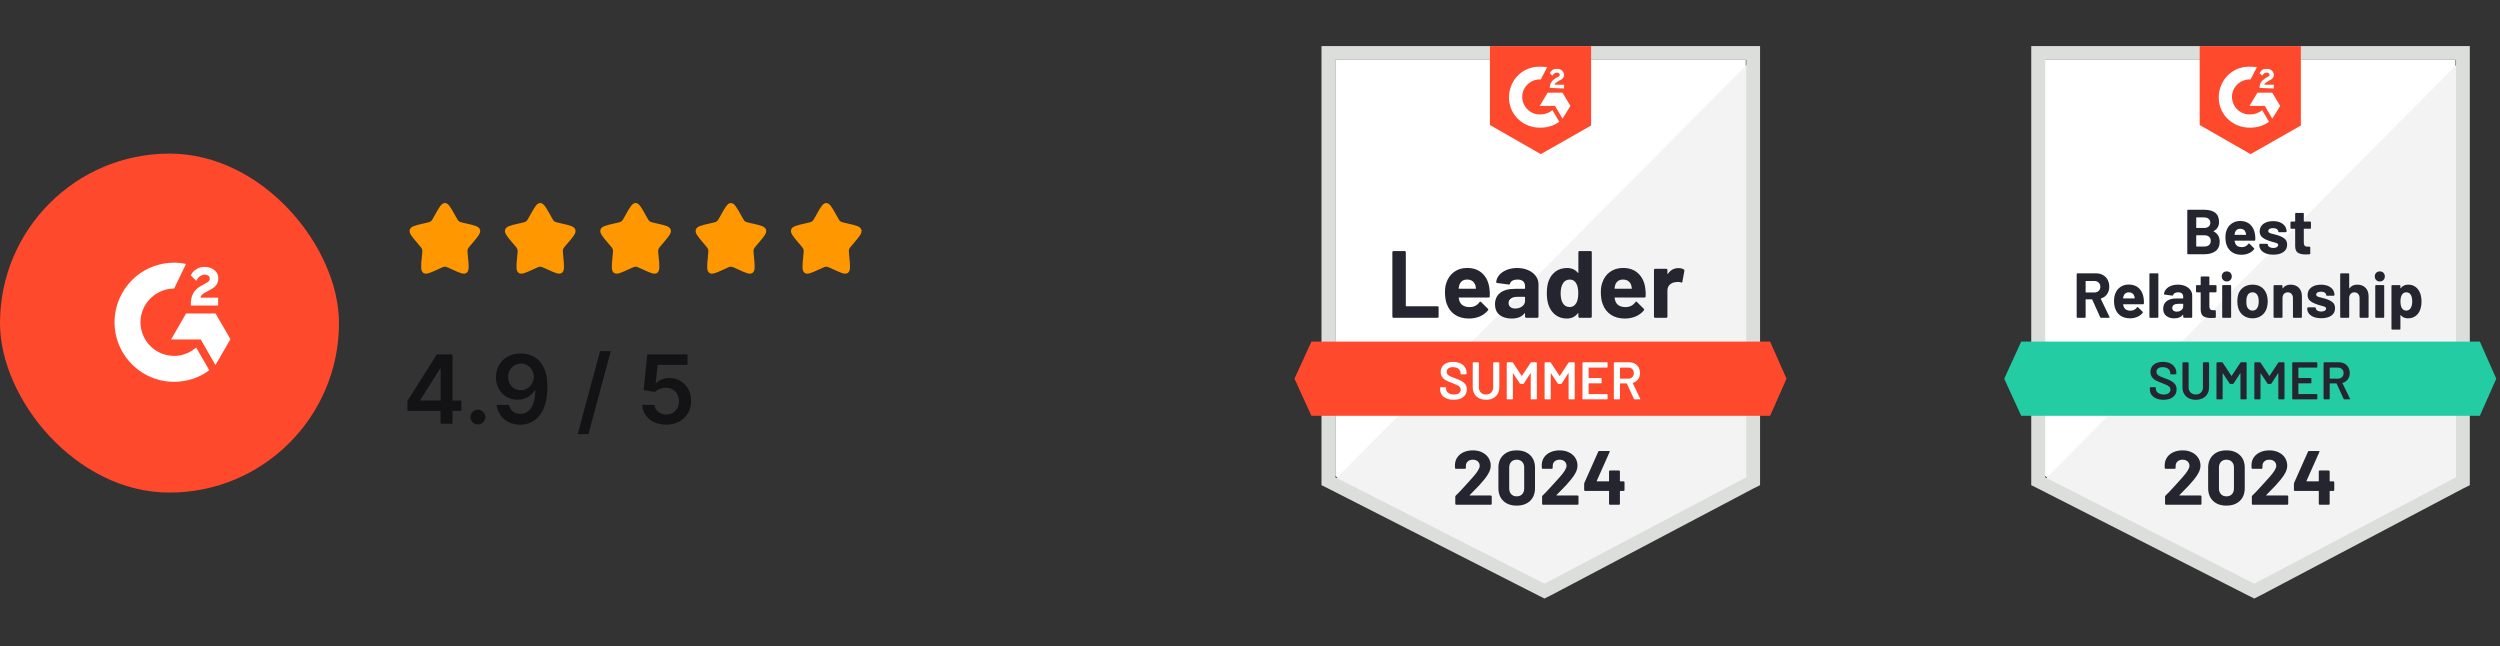
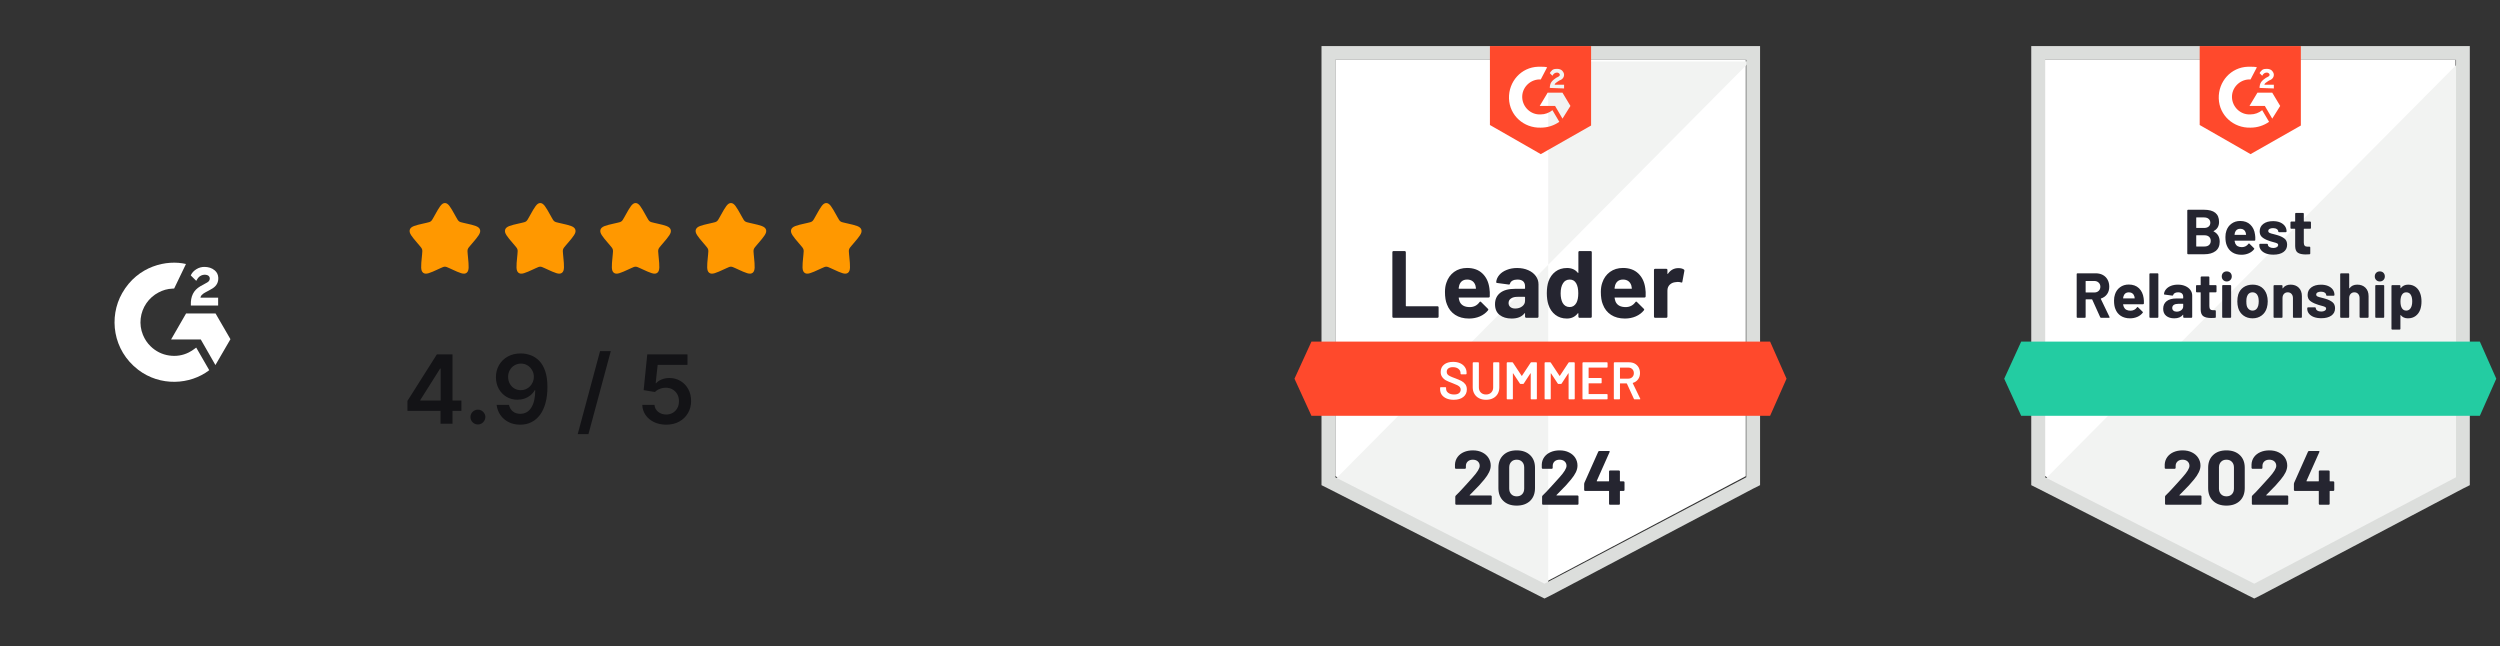
<svg xmlns="http://www.w3.org/2000/svg" width="472" height="122" viewBox="0 0 472 122" fill="none">
  <rect x="0" y="0" width="472" height="122" fill="#333333" stroke="none" />
-   <rect y="29" width="64" height="64" rx="32" fill="#FF492C" />
  <g clip-path="url(#clip0_6615_44159)">
    <path d="M37.044 65.619C37.871 67.055 38.69 68.475 39.507 69.893C35.887 72.665 30.253 73 26.083 69.808C21.284 66.131 20.495 59.858 23.065 55.343C26.02 50.149 31.55 49 35.11 49.842C35.014 50.051 32.881 54.475 32.881 54.475C32.881 54.475 32.713 54.486 32.617 54.488C31.565 54.533 30.781 54.778 29.941 55.212C29.019 55.693 28.229 56.393 27.64 57.249C27.051 58.106 26.681 59.094 26.562 60.127C26.438 61.174 26.583 62.236 26.983 63.212C27.321 64.037 27.8 64.77 28.442 65.388C29.426 66.338 30.598 66.927 31.955 67.121C33.241 67.306 34.478 67.123 35.637 66.541C36.071 66.323 36.441 66.082 36.873 65.751C36.928 65.716 36.977 65.671 37.044 65.619V65.619Z" fill="white" />
    <path d="M37.053 53.025C36.843 52.819 36.648 52.628 36.455 52.436C36.339 52.321 36.228 52.202 36.109 52.091C36.067 52.05 36.017 51.995 36.017 51.995C36.017 51.995 36.057 51.91 36.074 51.875C36.301 51.42 36.656 51.087 37.078 50.823C37.544 50.528 38.087 50.378 38.638 50.392C39.344 50.406 39.999 50.581 40.553 51.054C40.961 51.404 41.171 51.846 41.208 52.375C41.269 53.267 40.9 53.951 40.167 54.427C39.736 54.708 39.272 54.925 38.806 55.182C38.549 55.324 38.33 55.448 38.079 55.705C37.858 55.962 37.847 56.205 37.847 56.205L41.184 56.201V57.687H36.033V57.543C36.014 56.813 36.099 56.126 36.433 55.462C36.741 54.854 37.219 54.408 37.793 54.065C38.236 53.801 38.701 53.576 39.145 53.313C39.418 53.151 39.611 52.913 39.61 52.568C39.61 52.273 39.394 52.01 39.087 51.927C38.361 51.732 37.623 52.044 37.239 52.708C37.183 52.805 37.126 52.901 37.053 53.025V53.025ZM43.508 64.04L40.696 59.183H35.131L32.301 64.09H37.906L40.672 68.923L43.508 64.04Z" fill="white" />
  </g>
  <path d="M82.101 40.606C82.945 39.091 83.368 38.333 83.999 38.333C84.63 38.333 85.052 39.091 85.897 40.606L86.115 40.998C86.355 41.428 86.475 41.643 86.662 41.785C86.849 41.927 87.082 41.98 87.548 42.085L87.972 42.181C89.612 42.552 90.432 42.738 90.627 43.365C90.822 43.992 90.263 44.646 89.145 45.953L88.856 46.291C88.538 46.663 88.38 46.849 88.308 47.078C88.237 47.308 88.261 47.556 88.309 48.052L88.352 48.503C88.521 50.247 88.606 51.119 88.095 51.507C87.585 51.895 86.817 51.541 85.282 50.834L84.884 50.651C84.448 50.45 84.23 50.35 83.999 50.35C83.767 50.35 83.549 50.45 83.113 50.651L82.716 50.834C81.18 51.541 80.413 51.895 79.902 51.507C79.391 51.119 79.476 50.247 79.645 48.503L79.689 48.052C79.737 47.556 79.761 47.308 79.689 47.078C79.618 46.849 79.459 46.663 79.141 46.291L78.852 45.953C77.734 44.646 77.175 43.992 77.37 43.365C77.565 42.738 78.385 42.552 80.025 42.181L80.449 42.085C80.915 41.98 81.148 41.927 81.335 41.785C81.522 41.643 81.642 41.428 81.882 40.998L82.101 40.606Z" fill="#FF9800" />
  <path d="M100.101 40.606C100.945 39.091 101.367 38.333 101.999 38.333C102.63 38.333 103.052 39.091 103.897 40.606L104.115 40.998C104.355 41.428 104.475 41.643 104.662 41.785C104.849 41.927 105.082 41.98 105.548 42.085L105.972 42.181C107.612 42.552 108.432 42.738 108.627 43.365C108.822 43.992 108.263 44.646 107.145 45.953L106.856 46.291C106.538 46.663 106.38 46.849 106.308 47.078C106.237 47.308 106.261 47.556 106.309 48.052L106.352 48.503C106.521 50.247 106.606 51.119 106.095 51.507C105.585 51.895 104.817 51.541 103.282 50.834L102.884 50.651C102.448 50.45 102.23 50.35 101.999 50.35C101.767 50.35 101.549 50.45 101.113 50.651L100.716 50.834C99.18 51.541 98.413 51.895 97.902 51.507C97.391 51.119 97.476 50.247 97.645 48.503L97.689 48.052C97.737 47.556 97.761 47.308 97.689 47.078C97.618 46.849 97.459 46.663 97.141 46.291L96.852 45.953C95.734 44.646 95.175 43.992 95.37 43.365C95.565 42.738 96.385 42.552 98.025 42.181L98.449 42.085C98.915 41.98 99.148 41.927 99.335 41.785C99.522 41.643 99.642 41.428 99.882 40.998L100.101 40.606Z" fill="#FF9800" />
  <path d="M118.101 40.606C118.945 39.091 119.367 38.333 119.999 38.333C120.63 38.333 121.052 39.091 121.897 40.606L122.115 40.998C122.355 41.428 122.475 41.643 122.662 41.785C122.849 41.927 123.082 41.98 123.548 42.085L123.972 42.181C125.612 42.552 126.432 42.738 126.627 43.365C126.822 43.992 126.263 44.646 125.145 45.953L124.856 46.291C124.538 46.663 124.38 46.849 124.308 47.078C124.237 47.308 124.261 47.556 124.309 48.052L124.352 48.503C124.521 50.247 124.606 51.119 124.095 51.507C123.585 51.895 122.817 51.541 121.282 50.834L120.884 50.651C120.448 50.45 120.23 50.35 119.999 50.35C119.767 50.35 119.549 50.45 119.113 50.651L118.716 50.834C117.18 51.541 116.413 51.895 115.902 51.507C115.391 51.119 115.476 50.247 115.645 48.503L115.689 48.052C115.737 47.556 115.761 47.308 115.689 47.078C115.618 46.849 115.459 46.663 115.141 46.291L114.852 45.953C113.734 44.646 113.175 43.992 113.37 43.365C113.565 42.738 114.385 42.552 116.025 42.181L116.449 42.085C116.915 41.98 117.148 41.927 117.335 41.785C117.522 41.643 117.642 41.428 117.882 40.998L118.101 40.606Z" fill="#FF9800" />
  <path d="M136.101 40.606C136.945 39.091 137.367 38.333 137.999 38.333C138.63 38.333 139.052 39.091 139.897 40.606L140.115 40.998C140.355 41.428 140.475 41.643 140.662 41.785C140.849 41.927 141.082 41.98 141.548 42.085L141.972 42.181C143.612 42.552 144.432 42.738 144.627 43.365C144.822 43.992 144.263 44.646 143.145 45.953L142.856 46.291C142.538 46.663 142.38 46.849 142.308 47.078C142.237 47.308 142.261 47.556 142.309 48.052L142.352 48.503C142.521 50.247 142.606 51.119 142.095 51.507C141.585 51.895 140.817 51.541 139.282 50.834L138.884 50.651C138.448 50.45 138.23 50.35 137.999 50.35C137.767 50.35 137.549 50.45 137.113 50.651L136.716 50.834C135.18 51.541 134.413 51.895 133.902 51.507C133.391 51.119 133.476 50.247 133.645 48.503L133.689 48.052C133.737 47.556 133.761 47.308 133.689 47.078C133.618 46.849 133.459 46.663 133.141 46.291L132.852 45.953C131.734 44.646 131.175 43.992 131.37 43.365C131.565 42.738 132.385 42.552 134.025 42.181L134.449 42.085C134.915 41.98 135.148 41.927 135.335 41.785C135.522 41.643 135.642 41.428 135.882 40.998L136.101 40.606Z" fill="#FF9800" />
  <path d="M154.101 40.606C154.945 39.091 155.367 38.333 155.999 38.333C156.63 38.333 157.052 39.091 157.897 40.606L158.115 40.998C158.355 41.428 158.475 41.643 158.662 41.785C158.849 41.927 159.082 41.98 159.548 42.085L159.972 42.181C161.612 42.552 162.432 42.738 162.627 43.365C162.822 43.992 162.263 44.646 161.145 45.953L160.856 46.291C160.538 46.663 160.38 46.849 160.308 47.078C160.237 47.308 160.261 47.556 160.309 48.052L160.352 48.503C160.521 50.247 160.606 51.119 160.095 51.507C159.585 51.895 158.817 51.541 157.282 50.834L156.884 50.651C156.448 50.45 156.23 50.35 155.999 50.35C155.767 50.35 155.549 50.45 155.113 50.651L154.716 50.834C153.18 51.541 152.413 51.895 151.902 51.507C151.391 51.119 151.476 50.247 151.645 48.503L151.689 48.052C151.737 47.556 151.761 47.308 151.689 47.078C151.618 46.849 151.459 46.663 151.141 46.291L150.852 45.953C149.734 44.646 149.175 43.992 149.37 43.365C149.565 42.738 150.385 42.552 152.025 42.181L152.449 42.085C152.915 41.98 153.148 41.927 153.335 41.785C153.522 41.643 153.642 41.428 153.882 40.998L154.101 40.606Z" fill="#FF9800" />
  <path d="M76.927 77.571V75.685L82.481 66.909H84.054V69.594H83.095L79.356 75.519V75.621H87.109V77.571H76.927ZM83.172 80V76.996L83.197 76.152V66.909H85.435V80H83.172ZM90.234 80.141C89.846 80.141 89.513 80.004 89.236 79.731C88.959 79.459 88.823 79.126 88.827 78.734C88.823 78.351 88.959 78.023 89.236 77.75C89.513 77.477 89.846 77.341 90.234 77.341C90.609 77.341 90.934 77.477 91.212 77.75C91.493 78.023 91.635 78.351 91.64 78.734C91.635 78.994 91.567 79.231 91.435 79.444C91.307 79.657 91.137 79.827 90.924 79.955C90.715 80.079 90.485 80.141 90.234 80.141ZM98.355 66.73C98.981 66.734 99.59 66.845 100.183 67.062C100.779 67.276 101.316 67.625 101.794 68.111C102.271 68.592 102.65 69.238 102.931 70.048C103.213 70.857 103.353 71.859 103.353 73.052C103.357 74.177 103.238 75.183 102.995 76.069C102.757 76.951 102.414 77.697 101.966 78.306C101.519 78.915 100.98 79.38 100.349 79.7C99.718 80.019 99.009 80.179 98.22 80.179C97.394 80.179 96.661 80.017 96.022 79.693C95.386 79.369 94.873 78.926 94.481 78.364C94.089 77.801 93.848 77.158 93.759 76.433H96.092C96.211 76.953 96.454 77.367 96.82 77.673C97.191 77.976 97.658 78.127 98.22 78.127C99.128 78.127 99.827 77.733 100.317 76.945C100.807 76.156 101.052 75.061 101.052 73.659H100.963C100.754 74.034 100.483 74.358 100.151 74.631C99.818 74.899 99.441 75.106 99.019 75.251C98.602 75.396 98.159 75.468 97.69 75.468C96.923 75.468 96.232 75.285 95.619 74.918C95.009 74.552 94.526 74.049 94.168 73.41C93.814 72.771 93.635 72.04 93.631 71.217C93.631 70.365 93.827 69.6 94.219 68.923C94.615 68.241 95.167 67.704 95.874 67.312C96.582 66.915 97.409 66.722 98.355 66.73ZM98.361 68.648C97.901 68.648 97.485 68.761 97.115 68.987C96.748 69.208 96.458 69.511 96.245 69.894C96.036 70.273 95.932 70.697 95.932 71.166C95.936 71.631 96.041 72.053 96.245 72.432C96.454 72.811 96.737 73.112 97.095 73.333C97.458 73.555 97.871 73.665 98.335 73.665C98.681 73.665 99.002 73.599 99.301 73.467C99.599 73.335 99.859 73.152 100.08 72.918C100.306 72.679 100.481 72.408 100.605 72.106C100.732 71.803 100.794 71.484 100.79 71.147C100.79 70.7 100.683 70.286 100.47 69.907C100.262 69.528 99.974 69.223 99.607 68.993C99.245 68.763 98.83 68.648 98.361 68.648ZM115.316 66.296L111.097 81.969H109.071L113.29 66.296H115.316ZM125.783 80.179C124.931 80.179 124.168 80.019 123.494 79.7C122.821 79.376 122.286 78.933 121.89 78.37C121.498 77.808 121.289 77.164 121.264 76.44H123.565C123.607 76.977 123.84 77.415 124.262 77.756C124.683 78.093 125.191 78.261 125.783 78.261C126.247 78.261 126.661 78.155 127.023 77.942C127.385 77.729 127.671 77.433 127.879 77.053C128.088 76.674 128.191 76.242 128.186 75.756C128.191 75.261 128.086 74.822 127.873 74.439C127.66 74.055 127.368 73.755 126.997 73.538C126.627 73.316 126.2 73.205 125.719 73.205C125.327 73.201 124.941 73.273 124.562 73.423C124.183 73.572 123.882 73.768 123.661 74.011L121.519 73.659L122.203 66.909H129.797V68.891H124.166L123.789 72.362H123.865C124.108 72.076 124.451 71.84 124.894 71.652C125.338 71.46 125.823 71.364 126.352 71.364C127.144 71.364 127.852 71.552 128.474 71.927C129.096 72.298 129.586 72.809 129.944 73.461C130.302 74.113 130.481 74.859 130.481 75.698C130.481 76.563 130.281 77.335 129.88 78.012C129.484 78.685 128.932 79.216 128.225 79.604C127.521 79.987 126.708 80.179 125.783 80.179Z" fill="#131316" />
  <path d="M252.102 89.9L291.602 110L329.602 89.9V11.3H252.102V89.9Z" fill="white" />
-   <path d="M330.401 11.6L251.301 91.3L292.301 111.6L330.401 92.1V11.6Z" fill="#F2F3F2" />
+   <path d="M330.401 11.6L251.301 91.3L292.301 111.6V11.6Z" fill="#F2F3F2" />
  <path d="M249.5 37.5V91.6L250.9 92.3L290.4 112.4L291.6 113L292.8 112.4L330.9 92.3L332.3 91.6V8.7H249.5V37.5ZM252.1 90.1V11.3H329.7V90.1L291.6 110.2L252.1 90.1Z" fill="#DCDEDC" />
  <path d="M290.898 12.6C291.298 12.6 291.698 12.6 292.098 12.7L290.898 15C289.098 14.9 287.498 16.3 287.398 18.1C287.298 19.9 288.698 21.5 290.498 21.6H290.898C291.698 21.6 292.498 21.3 293.098 20.8L294.398 23C293.398 23.7 292.198 24.1 290.898 24.1C287.698 24.2 284.998 21.8 284.898 18.6C284.798 15.4 287.198 12.7 290.398 12.6H290.898ZM294.998 17.5L296.498 20L294.998 22.4L293.598 20H290.698L292.198 17.5H294.998ZM292.598 16.6C292.598 16.2 292.698 15.8 292.898 15.5C293.098 15.2 293.498 14.9 293.798 14.7L293.998 14.6C294.398 14.4 294.498 14.3 294.498 14.1C294.498 13.9 294.198 13.7 293.998 13.7C293.598 13.7 293.298 13.9 293.098 14.3L292.598 13.8C292.698 13.6 292.898 13.4 293.098 13.2C293.398 13 293.698 13 293.998 13C294.298 13 294.698 13.1 294.898 13.3C295.098 13.5 295.298 13.8 295.298 14.1C295.298 14.6 294.998 15 294.398 15.2L294.098 15.4C293.798 15.6 293.598 15.7 293.498 16H295.298V16.7L292.598 16.6ZM290.898 29.1L300.398 23.7V8.7H281.298V23.6L290.898 29.1ZM334.198 64.5H247.598L244.398 71.5L247.598 78.5H334.198L337.298 71.5L334.198 64.5Z" fill="#FF492C" />
  <path d="M263.089 60C263.029 60 262.979 59.98 262.939 59.94C262.899 59.893 262.879 59.84 262.879 59.78V47.62C262.879 47.56 262.899 47.507 262.939 47.46C262.979 47.42 263.029 47.4 263.089 47.4H265.199C265.259 47.4 265.309 47.42 265.349 47.46C265.396 47.507 265.419 47.56 265.419 47.62V57.73C265.419 57.79 265.449 57.82 265.509 57.82H271.389C271.449 57.82 271.502 57.84 271.549 57.88C271.589 57.927 271.609 57.98 271.609 58.04V59.78C271.609 59.84 271.589 59.893 271.549 59.94C271.502 59.98 271.449 60 271.389 60H263.089ZM281.199 54.42C281.272 54.873 281.296 55.383 281.269 55.95C281.262 56.097 281.186 56.17 281.039 56.17H275.479C275.406 56.17 275.382 56.2 275.409 56.26C275.442 56.5 275.506 56.74 275.599 56.98C275.912 57.647 276.549 57.98 277.509 57.98C278.276 57.973 278.882 57.663 279.329 57.05C279.376 56.977 279.429 56.94 279.489 56.94C279.529 56.94 279.572 56.963 279.619 57.01L280.909 58.29C280.969 58.35 280.999 58.403 280.999 58.45C280.999 58.477 280.976 58.527 280.929 58.6C280.536 59.087 280.026 59.467 279.399 59.74C278.779 60.007 278.096 60.14 277.349 60.14C276.316 60.14 275.442 59.907 274.729 59.44C274.016 58.973 273.502 58.32 273.189 57.48C272.936 56.88 272.809 56.093 272.809 55.12C272.809 54.46 272.899 53.88 273.079 53.38C273.359 52.527 273.842 51.847 274.529 51.34C275.222 50.84 276.042 50.59 276.989 50.59C278.189 50.59 279.152 50.937 279.879 51.63C280.606 52.323 281.046 53.253 281.199 54.42ZM277.009 52.78C276.249 52.78 275.749 53.133 275.509 53.84C275.462 54 275.422 54.193 275.389 54.42C275.389 54.48 275.419 54.51 275.479 54.51H278.589C278.662 54.51 278.686 54.48 278.659 54.42C278.599 54.073 278.569 53.907 278.569 53.92C278.462 53.56 278.276 53.28 278.009 53.08C277.736 52.88 277.402 52.78 277.009 52.78ZM286.439 50.6C287.219 50.6 287.916 50.737 288.529 51.01C289.142 51.277 289.619 51.647 289.959 52.12C290.299 52.587 290.469 53.107 290.469 53.68V59.78C290.469 59.84 290.449 59.893 290.409 59.94C290.369 59.98 290.319 60 290.259 60H288.149C288.089 60 288.039 59.98 287.999 59.94C287.952 59.893 287.929 59.84 287.929 59.78V59.19C287.929 59.157 287.919 59.133 287.899 59.12C287.872 59.107 287.849 59.117 287.829 59.15C287.322 59.81 286.512 60.14 285.399 60.14C284.459 60.14 283.702 59.913 283.129 59.46C282.549 59.007 282.259 58.333 282.259 57.44C282.259 56.52 282.586 55.803 283.239 55.29C283.886 54.783 284.809 54.53 286.009 54.53H287.839C287.899 54.53 287.929 54.5 287.929 54.44V54.04C287.929 53.647 287.809 53.337 287.569 53.11C287.329 52.89 286.969 52.78 286.489 52.78C286.122 52.78 285.816 52.847 285.569 52.98C285.322 53.113 285.162 53.3 285.089 53.54C285.056 53.673 284.979 53.733 284.859 53.72L282.679 53.43C282.532 53.403 282.466 53.35 282.479 53.27C282.526 52.763 282.726 52.307 283.079 51.9C283.432 51.493 283.902 51.177 284.489 50.95C285.069 50.717 285.719 50.6 286.439 50.6ZM286.079 58.25C286.592 58.25 287.029 58.113 287.389 57.84C287.749 57.567 287.929 57.213 287.929 56.78V56.13C287.929 56.07 287.899 56.04 287.839 56.04H286.549C286.009 56.04 285.586 56.143 285.279 56.35C284.972 56.55 284.819 56.837 284.819 57.21C284.819 57.537 284.932 57.79 285.159 57.97C285.386 58.157 285.692 58.25 286.079 58.25ZM297.999 47.62C297.999 47.56 298.019 47.507 298.059 47.46C298.099 47.42 298.149 47.4 298.209 47.4H300.319C300.379 47.4 300.429 47.42 300.469 47.46C300.509 47.507 300.529 47.56 300.529 47.62V59.78C300.529 59.84 300.509 59.893 300.469 59.94C300.429 59.98 300.379 60 300.319 60H298.209C298.149 60 298.099 59.98 298.059 59.94C298.019 59.893 297.999 59.84 297.999 59.78V59.19C297.999 59.157 297.986 59.137 297.959 59.13C297.932 59.123 297.909 59.13 297.889 59.15C297.382 59.81 296.692 60.14 295.819 60.14C294.979 60.14 294.256 59.907 293.649 59.44C293.042 58.973 292.606 58.333 292.339 57.52C292.139 56.893 292.039 56.167 292.039 55.34C292.039 54.487 292.146 53.743 292.359 53.11C292.639 52.337 293.076 51.727 293.669 51.28C294.262 50.827 294.996 50.6 295.869 50.6C296.736 50.6 297.409 50.9 297.889 51.5C297.909 51.54 297.932 51.553 297.959 51.54C297.986 51.527 297.999 51.503 297.999 51.47V47.62ZM297.619 57.19C297.859 56.75 297.979 56.143 297.979 55.37C297.979 54.57 297.846 53.94 297.579 53.48C297.306 53.013 296.906 52.78 296.379 52.78C295.812 52.78 295.386 53.013 295.099 53.48C294.799 53.953 294.649 54.59 294.649 55.39C294.649 56.11 294.776 56.71 295.029 57.19C295.329 57.71 295.772 57.97 296.359 57.97C296.899 57.97 297.319 57.71 297.619 57.19ZM310.629 54.42C310.702 54.873 310.726 55.383 310.699 55.95C310.692 56.097 310.616 56.17 310.469 56.17H304.909C304.836 56.17 304.812 56.2 304.839 56.26C304.872 56.5 304.936 56.74 305.029 56.98C305.342 57.647 305.979 57.98 306.939 57.98C307.706 57.973 308.312 57.663 308.759 57.05C308.806 56.977 308.859 56.94 308.919 56.94C308.959 56.94 309.002 56.963 309.049 57.01L310.339 58.29C310.399 58.35 310.429 58.403 310.429 58.45C310.429 58.477 310.406 58.527 310.359 58.6C309.966 59.087 309.456 59.467 308.829 59.74C308.209 60.007 307.526 60.14 306.779 60.14C305.746 60.14 304.872 59.907 304.159 59.44C303.446 58.973 302.932 58.32 302.619 57.48C302.366 56.88 302.239 56.093 302.239 55.12C302.239 54.46 302.329 53.88 302.509 53.38C302.789 52.527 303.272 51.847 303.959 51.34C304.652 50.84 305.472 50.59 306.419 50.59C307.619 50.59 308.582 50.937 309.309 51.63C310.036 52.323 310.476 53.253 310.629 54.42ZM306.439 52.78C305.679 52.78 305.179 53.133 304.939 53.84C304.892 54 304.852 54.193 304.819 54.42C304.819 54.48 304.849 54.51 304.909 54.51H308.019C308.092 54.51 308.116 54.48 308.089 54.42C308.029 54.073 307.999 53.907 307.999 53.92C307.892 53.56 307.706 53.28 307.439 53.08C307.166 52.88 306.832 52.78 306.439 52.78ZM316.879 50.62C317.312 50.62 317.652 50.703 317.899 50.87C317.999 50.923 318.036 51.013 318.009 51.14L317.629 53.2C317.622 53.34 317.539 53.38 317.379 53.32C317.199 53.26 316.989 53.23 316.749 53.23C316.656 53.23 316.526 53.243 316.359 53.27C315.926 53.303 315.559 53.46 315.259 53.74C314.959 54.027 314.809 54.403 314.809 54.87V59.78C314.809 59.84 314.789 59.893 314.749 59.94C314.702 59.98 314.649 60 314.589 60H312.489C312.429 60 312.376 59.98 312.329 59.94C312.289 59.893 312.269 59.84 312.269 59.78V50.96C312.269 50.9 312.289 50.85 312.329 50.81C312.376 50.77 312.429 50.75 312.489 50.75H314.589C314.649 50.75 314.702 50.77 314.749 50.81C314.789 50.85 314.809 50.9 314.809 50.96V51.65C314.809 51.683 314.819 51.707 314.839 51.72C314.866 51.733 314.886 51.727 314.899 51.7C315.392 50.98 316.052 50.62 316.879 50.62Z" fill="#252530" />
  <path d="M274.461 75.48C273.941 75.48 273.487 75.397 273.101 75.23C272.714 75.063 272.414 74.83 272.201 74.53C271.994 74.23 271.891 73.877 271.891 73.47V73.22C271.891 73.187 271.904 73.157 271.931 73.13C271.951 73.11 271.977 73.1 272.011 73.1H272.901C272.934 73.1 272.964 73.11 272.991 73.13C273.011 73.157 273.021 73.187 273.021 73.22V73.41C273.021 73.717 273.157 73.97 273.431 74.17C273.704 74.377 274.077 74.48 274.551 74.48C274.957 74.48 275.264 74.393 275.471 74.22C275.677 74.047 275.781 73.823 275.781 73.55C275.781 73.363 275.724 73.203 275.611 73.07C275.497 72.943 275.337 72.827 275.131 72.72C274.917 72.613 274.601 72.48 274.181 72.32C273.707 72.147 273.324 71.983 273.031 71.83C272.737 71.677 272.494 71.467 272.301 71.2C272.101 70.94 272.001 70.613 272.001 70.22C272.001 69.633 272.214 69.17 272.641 68.83C273.067 68.49 273.637 68.32 274.351 68.32C274.851 68.32 275.294 68.407 275.681 68.58C276.061 68.753 276.357 68.997 276.571 69.31C276.784 69.617 276.891 69.973 276.891 70.38V70.55C276.891 70.583 276.877 70.613 276.851 70.64C276.831 70.66 276.804 70.67 276.771 70.67H275.871C275.837 70.67 275.811 70.66 275.791 70.64C275.764 70.613 275.751 70.583 275.751 70.55V70.44C275.751 70.127 275.624 69.863 275.371 69.65C275.111 69.43 274.754 69.32 274.301 69.32C273.934 69.32 273.651 69.397 273.451 69.55C273.244 69.703 273.141 69.92 273.141 70.2C273.141 70.4 273.194 70.563 273.301 70.69C273.407 70.817 273.567 70.93 273.781 71.03C273.994 71.137 274.324 71.27 274.771 71.43C275.244 71.61 275.624 71.773 275.911 71.92C276.191 72.067 276.434 72.27 276.641 72.53C276.841 72.797 276.941 73.127 276.941 73.52C276.941 74.12 276.717 74.597 276.271 74.95C275.831 75.303 275.227 75.48 274.461 75.48ZM280.561 75.48C280.067 75.48 279.631 75.383 279.251 75.19C278.871 74.997 278.577 74.723 278.371 74.37C278.157 74.01 278.051 73.597 278.051 73.13V68.52C278.051 68.487 278.064 68.46 278.091 68.44C278.111 68.413 278.137 68.4 278.171 68.4H279.091C279.124 68.4 279.154 68.413 279.181 68.44C279.201 68.46 279.211 68.487 279.211 68.52V73.15C279.211 73.543 279.334 73.863 279.581 74.11C279.827 74.357 280.154 74.48 280.561 74.48C280.967 74.48 281.294 74.357 281.541 74.11C281.787 73.863 281.911 73.543 281.911 73.15V68.52C281.911 68.487 281.924 68.46 281.951 68.44C281.971 68.413 281.997 68.4 282.031 68.4H282.951C282.984 68.4 283.014 68.413 283.041 68.44C283.061 68.46 283.071 68.487 283.071 68.52V73.13C283.071 73.597 282.967 74.01 282.761 74.37C282.554 74.723 282.261 74.997 281.881 75.19C281.501 75.383 281.061 75.48 280.561 75.48ZM288.981 68.48C289.014 68.427 289.061 68.4 289.121 68.4H290.041C290.074 68.4 290.104 68.413 290.131 68.44C290.151 68.46 290.161 68.487 290.161 68.52V75.28C290.161 75.313 290.151 75.34 290.131 75.36C290.104 75.387 290.074 75.4 290.041 75.4H289.121C289.087 75.4 289.057 75.387 289.031 75.36C289.011 75.34 289.001 75.313 289.001 75.28V70.51C289.001 70.49 288.991 70.477 288.971 70.47C288.957 70.463 288.947 70.47 288.941 70.49L287.691 72.41C287.657 72.463 287.611 72.49 287.551 72.49H287.091C287.031 72.49 286.984 72.463 286.951 72.41L285.691 70.5C285.684 70.48 285.671 70.473 285.651 70.48C285.637 70.487 285.631 70.5 285.631 70.52V75.28C285.631 75.313 285.621 75.34 285.601 75.36C285.574 75.387 285.544 75.4 285.511 75.4H284.591C284.557 75.4 284.531 75.387 284.511 75.36C284.484 75.34 284.471 75.313 284.471 75.28V68.52C284.471 68.487 284.484 68.46 284.511 68.44C284.531 68.413 284.557 68.4 284.591 68.4H285.511C285.571 68.4 285.617 68.427 285.651 68.48L287.281 70.95C287.294 70.963 287.307 70.97 287.321 70.97C287.334 70.97 287.344 70.963 287.351 70.95L288.981 68.48ZM296.131 68.48C296.164 68.427 296.211 68.4 296.271 68.4H297.191C297.224 68.4 297.251 68.413 297.271 68.44C297.297 68.46 297.311 68.487 297.311 68.52V75.28C297.311 75.313 297.297 75.34 297.271 75.36C297.251 75.387 297.224 75.4 297.191 75.4H296.271C296.237 75.4 296.211 75.387 296.191 75.36C296.164 75.34 296.151 75.313 296.151 75.28V70.51C296.151 70.49 296.144 70.477 296.131 70.47C296.111 70.463 296.097 70.47 296.091 70.49L294.841 72.41C294.807 72.463 294.761 72.49 294.701 72.49H294.241C294.181 72.49 294.134 72.463 294.101 72.41L292.841 70.5C292.834 70.48 292.824 70.473 292.811 70.48C292.791 70.487 292.781 70.5 292.781 70.52V75.28C292.781 75.313 292.771 75.34 292.751 75.36C292.724 75.387 292.694 75.4 292.661 75.4H291.741C291.707 75.4 291.681 75.387 291.661 75.36C291.634 75.34 291.621 75.313 291.621 75.28V68.52C291.621 68.487 291.634 68.46 291.661 68.44C291.681 68.413 291.707 68.4 291.741 68.4H292.661C292.721 68.4 292.767 68.427 292.801 68.48L294.431 70.95C294.444 70.963 294.457 70.97 294.471 70.97C294.484 70.97 294.494 70.963 294.501 70.95L296.131 68.48ZM303.511 69.28C303.511 69.313 303.501 69.34 303.481 69.36C303.454 69.387 303.424 69.4 303.391 69.4H299.981C299.947 69.4 299.931 69.417 299.931 69.45V71.32C299.931 71.353 299.947 71.37 299.981 71.37H302.271C302.304 71.37 302.334 71.38 302.361 71.4C302.381 71.427 302.391 71.457 302.391 71.49V72.25C302.391 72.283 302.381 72.313 302.361 72.34C302.334 72.36 302.304 72.37 302.271 72.37H299.981C299.947 72.37 299.931 72.387 299.931 72.42V74.35C299.931 74.383 299.947 74.4 299.981 74.4H303.391C303.424 74.4 303.454 74.413 303.481 74.44C303.501 74.46 303.511 74.487 303.511 74.52V75.28C303.511 75.313 303.501 75.34 303.481 75.36C303.454 75.387 303.424 75.4 303.391 75.4H298.891C298.857 75.4 298.831 75.387 298.811 75.36C298.784 75.34 298.771 75.313 298.771 75.28V68.52C298.771 68.487 298.784 68.46 298.811 68.44C298.831 68.413 298.857 68.4 298.891 68.4H303.391C303.424 68.4 303.454 68.413 303.481 68.44C303.501 68.46 303.511 68.487 303.511 68.52V69.28ZM308.621 75.4C308.554 75.4 308.507 75.37 308.481 75.31L307.161 72.43C307.147 72.403 307.127 72.39 307.101 72.39H305.901C305.867 72.39 305.851 72.407 305.851 72.44V75.28C305.851 75.313 305.837 75.34 305.811 75.36C305.791 75.387 305.764 75.4 305.731 75.4H304.811C304.777 75.4 304.751 75.387 304.731 75.36C304.704 75.34 304.691 75.313 304.691 75.28V68.52C304.691 68.487 304.704 68.46 304.731 68.44C304.751 68.413 304.777 68.4 304.811 68.4H307.561C307.967 68.4 308.327 68.483 308.641 68.65C308.954 68.823 309.197 69.063 309.371 69.37C309.544 69.683 309.631 70.04 309.631 70.44C309.631 70.9 309.511 71.29 309.271 71.61C309.037 71.937 308.711 72.163 308.291 72.29C308.277 72.29 308.267 72.297 308.261 72.31C308.254 72.323 308.254 72.337 308.261 72.35L309.671 75.26C309.684 75.287 309.691 75.307 309.691 75.32C309.691 75.373 309.654 75.4 309.581 75.4H308.621ZM305.901 69.4C305.867 69.4 305.851 69.417 305.851 69.45V71.44C305.851 71.473 305.867 71.49 305.901 71.49H307.401C307.721 71.49 307.977 71.393 308.171 71.2C308.371 71.013 308.471 70.763 308.471 70.45C308.471 70.137 308.371 69.883 308.171 69.69C307.977 69.497 307.721 69.4 307.401 69.4H305.901Z" fill="white" />
  <path d="M277.489 93.46C277.469 93.48 277.463 93.5 277.469 93.52C277.483 93.54 277.503 93.55 277.529 93.55H281.459C281.506 93.55 281.546 93.567 281.579 93.6C281.619 93.633 281.639 93.673 281.639 93.72V95.13C281.639 95.177 281.619 95.217 281.579 95.25C281.546 95.283 281.506 95.3 281.459 95.3H274.939C274.886 95.3 274.843 95.283 274.809 95.25C274.776 95.217 274.759 95.177 274.759 95.13V93.79C274.759 93.703 274.789 93.63 274.849 93.57C275.323 93.11 275.806 92.607 276.299 92.06C276.793 91.513 277.103 91.173 277.229 91.04C277.496 90.72 277.769 90.413 278.049 90.12C278.929 89.147 279.369 88.423 279.369 87.95C279.369 87.61 279.249 87.33 279.009 87.11C278.769 86.897 278.456 86.79 278.069 86.79C277.683 86.79 277.369 86.897 277.129 87.11C276.883 87.33 276.759 87.62 276.759 87.98V88.34C276.759 88.387 276.743 88.427 276.709 88.46C276.676 88.493 276.636 88.51 276.589 88.51H274.879C274.833 88.51 274.793 88.493 274.759 88.46C274.719 88.427 274.699 88.387 274.699 88.34V87.66C274.733 87.14 274.899 86.677 275.199 86.27C275.499 85.87 275.896 85.563 276.389 85.35C276.889 85.137 277.449 85.03 278.069 85.03C278.756 85.03 279.353 85.16 279.859 85.42C280.366 85.673 280.756 86.017 281.029 86.45C281.309 86.89 281.449 87.373 281.449 87.9C281.449 88.307 281.346 88.723 281.139 89.15C280.939 89.577 280.636 90.037 280.229 90.53C279.929 90.903 279.606 91.277 279.259 91.65C278.913 92.017 278.396 92.547 277.709 93.24L277.489 93.46ZM286.349 95.46C285.283 95.46 284.443 95.163 283.829 94.57C283.209 93.977 282.899 93.167 282.899 92.14V88.31C282.899 87.303 283.209 86.507 283.829 85.92C284.443 85.327 285.283 85.03 286.349 85.03C287.409 85.03 288.253 85.327 288.879 85.92C289.499 86.507 289.809 87.303 289.809 88.31V92.14C289.809 93.167 289.499 93.977 288.879 94.57C288.253 95.163 287.409 95.46 286.349 95.46ZM286.349 93.71C286.783 93.71 287.126 93.577 287.379 93.31C287.639 93.043 287.769 92.687 287.769 92.24V88.25C287.769 87.81 287.639 87.457 287.379 87.19C287.126 86.923 286.783 86.79 286.349 86.79C285.923 86.79 285.583 86.923 285.329 87.19C285.069 87.457 284.939 87.81 284.939 88.25V92.24C284.939 92.687 285.069 93.043 285.329 93.31C285.583 93.577 285.923 93.71 286.349 93.71ZM293.869 93.46C293.849 93.48 293.846 93.5 293.859 93.52C293.866 93.54 293.886 93.55 293.919 93.55H297.849C297.896 93.55 297.936 93.567 297.969 93.6C298.003 93.633 298.019 93.673 298.019 93.72V95.13C298.019 95.177 298.003 95.217 297.969 95.25C297.936 95.283 297.896 95.3 297.849 95.3H291.319C291.273 95.3 291.233 95.283 291.199 95.25C291.166 95.217 291.149 95.177 291.149 95.13V93.79C291.149 93.703 291.176 93.63 291.229 93.57C291.709 93.11 292.193 92.607 292.679 92.06C293.173 91.513 293.483 91.173 293.609 91.04C293.883 90.72 294.159 90.413 294.439 90.12C295.319 89.147 295.759 88.423 295.759 87.95C295.759 87.61 295.639 87.33 295.399 87.11C295.153 86.897 294.836 86.79 294.449 86.79C294.063 86.79 293.749 86.897 293.509 87.11C293.269 87.33 293.149 87.62 293.149 87.98V88.34C293.149 88.387 293.133 88.427 293.099 88.46C293.066 88.493 293.023 88.51 292.969 88.51H291.259C291.213 88.51 291.173 88.493 291.139 88.46C291.106 88.427 291.089 88.387 291.089 88.34V87.66C291.116 87.14 291.279 86.677 291.579 86.27C291.879 85.87 292.279 85.563 292.779 85.35C293.279 85.137 293.836 85.03 294.449 85.03C295.136 85.03 295.733 85.16 296.239 85.42C296.753 85.673 297.146 86.017 297.419 86.45C297.693 86.89 297.829 87.373 297.829 87.9C297.829 88.307 297.729 88.723 297.529 89.15C297.323 89.577 297.016 90.037 296.609 90.53C296.309 90.903 295.986 91.277 295.639 91.65C295.293 92.017 294.776 92.547 294.089 93.24L293.869 93.46ZM306.529 90.88C306.576 90.88 306.619 90.897 306.659 90.93C306.693 90.963 306.709 91.003 306.709 91.05V92.52C306.709 92.567 306.693 92.607 306.659 92.64C306.619 92.673 306.576 92.69 306.529 92.69H305.909C305.863 92.69 305.839 92.713 305.839 92.76V95.13C305.839 95.177 305.823 95.217 305.789 95.25C305.749 95.283 305.706 95.3 305.659 95.3H303.969C303.916 95.3 303.873 95.283 303.839 95.25C303.806 95.217 303.789 95.177 303.789 95.13V92.76C303.789 92.713 303.766 92.69 303.719 92.69H299.269C299.223 92.69 299.179 92.673 299.139 92.64C299.106 92.607 299.089 92.567 299.089 92.52V91.36C299.089 91.3 299.106 91.227 299.139 91.14L301.749 85.28C301.789 85.193 301.856 85.15 301.949 85.15H303.759C303.826 85.15 303.873 85.167 303.899 85.2C303.926 85.233 303.923 85.283 303.889 85.35L301.469 90.79C301.463 90.81 301.463 90.83 301.469 90.85C301.483 90.87 301.499 90.88 301.519 90.88H303.719C303.766 90.88 303.789 90.853 303.789 90.8V89.01C303.789 88.957 303.806 88.913 303.839 88.88C303.873 88.847 303.916 88.83 303.969 88.83H305.659C305.706 88.83 305.749 88.847 305.789 88.88C305.823 88.913 305.839 88.957 305.839 89.01V90.8C305.839 90.853 305.863 90.88 305.909 90.88H306.529Z" fill="#252530" />
  <path d="M386.102 89.9L425.602 110L463.602 89.9V11.3H386.102V89.9Z" fill="white" />
  <path d="M464.401 11.6L385.301 91.3L426.301 111.6L464.401 92.1V11.6Z" fill="#F2F3F2" />
  <path d="M383.5 37.5V91.6L384.9 92.3L424.4 112.4L425.6 113L426.8 112.4L464.9 92.3L466.3 91.6V8.7H383.5V37.5ZM386.1 90.1V11.3H463.7V90.1L425.6 110.2L386.1 90.1Z" fill="#DCDEDC" />
  <path d="M424.901 12.6C425.301 12.6 425.701 12.6 426.101 12.7L424.901 15C423.101 14.9 421.501 16.3 421.401 18.1C421.301 19.9 422.701 21.5 424.501 21.6H424.901C425.701 21.6 426.501 21.3 427.101 20.8L428.401 23C427.401 23.7 426.201 24.1 424.901 24.1C421.701 24.2 419.001 21.8 418.901 18.6C418.801 15.4 421.201 12.7 424.401 12.6H424.901ZM429.001 17.5L430.501 20L429.001 22.4L427.601 20H424.701L426.201 17.5H429.001ZM426.601 16.6C426.601 16.2 426.701 15.8 426.901 15.5C427.101 15.2 427.501 14.9 427.801 14.7L428.001 14.6C428.401 14.4 428.501 14.3 428.501 14.1C428.501 13.9 428.201 13.7 428.001 13.7C427.601 13.7 427.301 13.9 427.101 14.3L426.601 13.8C426.701 13.6 426.901 13.4 427.101 13.2C427.401 13 427.701 13 428.001 13C428.301 13 428.701 13.1 428.901 13.3C429.101 13.5 429.301 13.8 429.301 14.1C429.301 14.6 429.001 15 428.401 15.2L428.101 15.4C427.801 15.6 427.601 15.7 427.501 16H429.301V16.7L426.601 16.6ZM424.901 29.1L434.401 23.7V8.7H415.301V23.6L424.901 29.1Z" fill="#FF492C" />
  <path d="M468.198 64.5H381.598L378.398 71.5L381.598 78.5H468.198L471.298 71.5L468.198 64.5Z" fill="#23CCA2" />
  <path d="M396.688 60C396.608 60 396.551 59.963 396.518 59.89L395.018 56.57C395.005 56.537 394.981 56.52 394.948 56.52H393.828C393.788 56.52 393.768 56.54 393.768 56.58V59.86C393.768 59.9 393.755 59.933 393.728 59.96C393.701 59.987 393.668 60 393.628 60H392.228C392.188 60 392.151 59.987 392.118 59.96C392.091 59.933 392.078 59.9 392.078 59.86V51.74C392.078 51.7 392.091 51.667 392.118 51.64C392.151 51.613 392.188 51.6 392.228 51.6H395.658C396.171 51.6 396.621 51.703 397.008 51.91C397.395 52.117 397.695 52.413 397.908 52.8C398.121 53.187 398.228 53.63 398.228 54.13C398.228 54.677 398.091 55.143 397.818 55.53C397.545 55.917 397.165 56.19 396.678 56.35C396.638 56.37 396.625 56.4 396.638 56.44L398.268 59.83C398.288 59.863 398.298 59.887 398.298 59.9C398.298 59.967 398.255 60 398.168 60H396.688ZM393.828 53.05C393.788 53.05 393.768 53.07 393.768 53.11V55.16C393.768 55.2 393.788 55.22 393.828 55.22H395.408C395.741 55.22 396.015 55.12 396.228 54.92C396.441 54.72 396.548 54.46 396.548 54.14C396.548 53.82 396.441 53.56 396.228 53.36C396.015 53.153 395.741 53.05 395.408 53.05H393.828ZM404.718 56.28C404.765 56.587 404.781 56.927 404.768 57.3C404.755 57.393 404.701 57.44 404.608 57.44H400.898C400.851 57.44 400.835 57.46 400.848 57.5C400.875 57.66 400.921 57.82 400.988 57.98C401.195 58.433 401.618 58.66 402.258 58.66C402.771 58.647 403.175 58.437 403.468 58.03C403.501 57.983 403.538 57.96 403.578 57.96C403.598 57.96 403.625 57.977 403.658 58.01L404.528 58.86C404.568 58.9 404.588 58.937 404.588 58.97C404.588 58.983 404.571 59.013 404.538 59.06C404.271 59.393 403.931 59.65 403.518 59.83C403.098 60.01 402.641 60.1 402.148 60.1C401.461 60.1 400.878 59.943 400.398 59.63C399.925 59.317 399.585 58.88 399.378 58.32C399.211 57.92 399.128 57.397 399.128 56.75C399.128 56.31 399.188 55.92 399.308 55.58C399.488 55.013 399.808 54.563 400.268 54.23C400.728 53.89 401.275 53.72 401.908 53.72C402.708 53.72 403.351 53.953 403.838 54.42C404.318 54.887 404.611 55.507 404.718 56.28ZM401.918 55.19C401.418 55.19 401.088 55.427 400.928 55.9C400.895 56 400.865 56.127 400.838 56.28C400.838 56.32 400.858 56.34 400.898 56.34H402.978C403.025 56.34 403.041 56.32 403.028 56.28C402.988 56.047 402.968 55.933 402.968 55.94C402.895 55.7 402.768 55.517 402.588 55.39C402.408 55.257 402.185 55.19 401.918 55.19ZM405.948 60C405.908 60 405.875 59.987 405.848 59.96C405.821 59.933 405.808 59.9 405.808 59.86V51.74C405.808 51.7 405.821 51.667 405.848 51.64C405.875 51.613 405.908 51.6 405.948 51.6H407.358C407.398 51.6 407.431 51.613 407.458 51.64C407.485 51.667 407.498 51.7 407.498 51.74V59.86C407.498 59.9 407.485 59.933 407.458 59.96C407.431 59.987 407.398 60 407.358 60H405.948ZM411.198 53.74C411.718 53.74 412.181 53.83 412.588 54.01C412.995 54.19 413.311 54.433 413.538 54.74C413.771 55.053 413.888 55.403 413.888 55.79V59.86C413.888 59.9 413.871 59.933 413.838 59.96C413.811 59.987 413.778 60 413.738 60H412.338C412.298 60 412.265 59.987 412.238 59.96C412.205 59.933 412.188 59.9 412.188 59.86V59.46C412.188 59.433 412.181 59.417 412.168 59.41C412.155 59.403 412.138 59.413 412.118 59.44C411.785 59.88 411.245 60.1 410.498 60.1C409.878 60.1 409.375 59.947 408.988 59.64C408.601 59.333 408.408 58.887 408.408 58.3C408.408 57.68 408.625 57.2 409.058 56.86C409.491 56.52 410.108 56.35 410.908 56.35H412.128C412.168 56.35 412.188 56.33 412.188 56.29V56.03C412.188 55.763 412.108 55.557 411.948 55.41C411.788 55.263 411.548 55.19 411.228 55.19C410.981 55.19 410.778 55.233 410.618 55.32C410.451 55.407 410.345 55.53 410.298 55.69C410.271 55.777 410.218 55.817 410.138 55.81L408.688 55.62C408.595 55.607 408.551 55.57 408.558 55.51C408.591 55.177 408.725 54.873 408.958 54.6C409.191 54.327 409.505 54.113 409.898 53.96C410.285 53.813 410.718 53.74 411.198 53.74ZM410.958 58.84C411.298 58.84 411.588 58.747 411.828 58.56C412.068 58.373 412.188 58.137 412.188 57.85V57.42C412.188 57.38 412.168 57.36 412.128 57.36H411.268C410.908 57.36 410.625 57.427 410.418 57.56C410.218 57.7 410.118 57.893 410.118 58.14C410.118 58.353 410.195 58.523 410.348 58.65C410.495 58.777 410.698 58.84 410.958 58.84ZM418.478 55.04C418.478 55.08 418.465 55.117 418.438 55.15C418.411 55.177 418.378 55.19 418.338 55.19H417.188C417.148 55.19 417.128 55.21 417.128 55.25V57.79C417.128 58.057 417.181 58.253 417.288 58.38C417.395 58.507 417.568 58.57 417.808 58.57H418.208C418.248 58.57 418.281 58.583 418.308 58.61C418.335 58.643 418.348 58.68 418.348 58.72V59.86C418.348 59.947 418.301 59.997 418.208 60.01C417.868 60.03 417.628 60.04 417.488 60.04C416.821 60.04 416.325 59.93 415.998 59.71C415.671 59.49 415.501 59.073 415.488 58.46V55.25C415.488 55.21 415.468 55.19 415.428 55.19H414.748C414.708 55.19 414.675 55.177 414.648 55.15C414.621 55.117 414.608 55.08 414.608 55.04V53.98C414.608 53.94 414.621 53.903 414.648 53.87C414.675 53.843 414.708 53.83 414.748 53.83H415.428C415.468 53.83 415.488 53.81 415.488 53.77V52.34C415.488 52.3 415.505 52.267 415.538 52.24C415.565 52.213 415.598 52.2 415.638 52.2H416.978C417.018 52.2 417.051 52.213 417.078 52.24C417.111 52.267 417.128 52.3 417.128 52.34V53.77C417.128 53.81 417.148 53.83 417.188 53.83H418.338C418.378 53.83 418.411 53.843 418.438 53.87C418.465 53.903 418.478 53.94 418.478 53.98V55.04ZM420.408 53.14C420.141 53.14 419.918 53.05 419.738 52.87C419.558 52.69 419.468 52.463 419.468 52.19C419.468 51.91 419.555 51.68 419.728 51.5C419.901 51.327 420.128 51.24 420.408 51.24C420.688 51.24 420.918 51.327 421.098 51.5C421.271 51.68 421.358 51.91 421.358 52.19C421.358 52.463 421.268 52.69 421.088 52.87C420.908 53.05 420.681 53.14 420.408 53.14ZM419.688 60C419.648 60 419.615 59.987 419.588 59.96C419.561 59.933 419.548 59.9 419.548 59.86V53.96C419.548 53.92 419.561 53.887 419.588 53.86C419.615 53.833 419.648 53.82 419.688 53.82H421.098C421.138 53.82 421.171 53.833 421.198 53.86C421.225 53.887 421.238 53.92 421.238 53.96V59.86C421.238 59.9 421.225 59.933 421.198 59.96C421.171 59.987 421.138 60 421.098 60H419.688ZM425.288 60.1C424.615 60.1 424.038 59.923 423.558 59.57C423.078 59.217 422.748 58.737 422.568 58.13C422.461 57.75 422.408 57.34 422.408 56.9C422.408 56.433 422.461 56.01 422.568 55.63C422.755 55.037 423.088 54.573 423.568 54.24C424.048 53.907 424.625 53.74 425.298 53.74C425.951 53.74 426.511 53.903 426.978 54.23C427.438 54.563 427.765 55.027 427.958 55.62C428.085 56.02 428.148 56.44 428.148 56.88C428.148 57.313 428.095 57.717 427.988 58.09C427.808 58.717 427.481 59.207 427.008 59.56C426.528 59.92 425.955 60.1 425.288 60.1ZM425.288 58.64C425.548 58.64 425.771 58.56 425.958 58.4C426.138 58.24 426.268 58.02 426.348 57.74C426.415 57.487 426.448 57.207 426.448 56.9C426.448 56.567 426.415 56.283 426.348 56.05C426.261 55.777 426.128 55.567 425.948 55.42C425.761 55.267 425.535 55.19 425.268 55.19C425.001 55.19 424.778 55.267 424.598 55.42C424.418 55.567 424.288 55.777 424.208 56.05C424.141 56.243 424.108 56.527 424.108 56.9C424.108 57.26 424.135 57.54 424.188 57.74C424.268 58.02 424.405 58.24 424.598 58.4C424.785 58.56 425.015 58.64 425.288 58.64ZM432.458 53.74C433.098 53.74 433.615 53.933 434.008 54.32C434.401 54.713 434.598 55.247 434.598 55.92V59.86C434.598 59.9 434.585 59.933 434.558 59.96C434.525 59.987 434.488 60 434.448 60H433.048C433.008 60 432.975 59.987 432.948 59.96C432.921 59.933 432.908 59.9 432.908 59.86V56.27C432.908 55.95 432.818 55.69 432.638 55.49C432.458 55.29 432.218 55.19 431.918 55.19C431.625 55.19 431.388 55.29 431.208 55.49C431.028 55.69 430.938 55.95 430.938 56.27V59.86C430.938 59.9 430.925 59.933 430.898 59.96C430.865 59.987 430.828 60 430.788 60H429.388C429.348 60 429.315 59.987 429.288 59.96C429.261 59.933 429.248 59.9 429.248 59.86V53.98C429.248 53.94 429.261 53.903 429.288 53.87C429.315 53.843 429.348 53.83 429.388 53.83H430.788C430.828 53.83 430.865 53.843 430.898 53.87C430.925 53.903 430.938 53.94 430.938 53.98V54.4C430.938 54.42 430.945 54.433 430.958 54.44C430.978 54.453 430.991 54.45 430.998 54.43C431.325 53.97 431.811 53.74 432.458 53.74ZM438.268 60.08C437.735 60.08 437.268 60.007 436.868 59.86C436.468 59.707 436.158 59.493 435.938 59.22C435.718 58.947 435.608 58.64 435.608 58.3V58.18C435.608 58.14 435.621 58.103 435.648 58.07C435.675 58.043 435.708 58.03 435.748 58.03H437.078C437.118 58.03 437.151 58.043 437.178 58.07C437.211 58.103 437.228 58.14 437.228 58.18V58.19C437.228 58.363 437.325 58.513 437.518 58.64C437.711 58.76 437.958 58.82 438.258 58.82C438.531 58.82 438.751 58.767 438.918 58.66C439.085 58.553 439.168 58.42 439.168 58.26C439.168 58.113 439.095 58.007 438.948 57.94C438.808 57.867 438.575 57.79 438.248 57.71C437.868 57.61 437.571 57.517 437.358 57.43C436.845 57.257 436.435 57.04 436.128 56.78C435.828 56.527 435.678 56.16 435.678 55.68C435.678 55.087 435.908 54.617 436.368 54.27C436.828 53.923 437.438 53.75 438.198 53.75C438.711 53.75 439.158 53.83 439.538 53.99C439.925 54.157 440.225 54.387 440.438 54.68C440.645 54.98 440.748 55.317 440.748 55.69C440.748 55.73 440.735 55.763 440.708 55.79C440.681 55.823 440.648 55.84 440.608 55.84H439.328C439.288 55.84 439.251 55.823 439.218 55.79C439.191 55.763 439.178 55.73 439.178 55.69C439.178 55.517 439.088 55.37 438.908 55.25C438.728 55.13 438.491 55.07 438.198 55.07C437.931 55.07 437.715 55.117 437.548 55.21C437.381 55.31 437.298 55.443 437.298 55.61C437.298 55.77 437.378 55.89 437.538 55.97C437.705 56.05 437.981 56.133 438.368 56.22C438.455 56.247 438.555 56.273 438.668 56.3C438.775 56.327 438.895 56.36 439.028 56.4C439.595 56.567 440.041 56.783 440.368 57.05C440.695 57.31 440.858 57.693 440.858 58.2C440.858 58.793 440.625 59.257 440.158 59.59C439.691 59.917 439.061 60.08 438.268 60.08ZM445.048 53.74C445.688 53.74 446.205 53.933 446.598 54.32C446.991 54.713 447.188 55.247 447.188 55.92V59.86C447.188 59.9 447.171 59.933 447.138 59.96C447.111 59.987 447.078 60 447.038 60H445.638C445.598 60 445.565 59.987 445.538 59.96C445.505 59.933 445.488 59.9 445.488 59.86V56.27C445.488 55.95 445.398 55.69 445.218 55.49C445.038 55.29 444.801 55.19 444.508 55.19C444.215 55.19 443.978 55.29 443.798 55.49C443.618 55.69 443.528 55.95 443.528 56.27V59.86C443.528 59.9 443.511 59.933 443.478 59.96C443.451 59.987 443.418 60 443.378 60H441.978C441.938 60 441.905 59.987 441.878 59.96C441.845 59.933 441.828 59.9 441.828 59.86V51.74C441.828 51.7 441.845 51.667 441.878 51.64C441.905 51.613 441.938 51.6 441.978 51.6H443.378C443.418 51.6 443.451 51.613 443.478 51.64C443.511 51.667 443.528 51.7 443.528 51.74V54.4C443.528 54.42 443.535 54.433 443.548 54.44C443.561 54.453 443.575 54.45 443.588 54.43C443.915 53.97 444.401 53.74 445.048 53.74ZM449.308 53.14C449.035 53.14 448.808 53.05 448.628 52.87C448.448 52.69 448.358 52.463 448.358 52.19C448.358 51.91 448.448 51.68 448.628 51.5C448.801 51.327 449.028 51.24 449.308 51.24C449.588 51.24 449.815 51.327 449.988 51.5C450.168 51.68 450.258 51.91 450.258 52.19C450.258 52.463 450.168 52.69 449.988 52.87C449.808 53.05 449.581 53.14 449.308 53.14ZM448.588 60C448.548 60 448.515 59.987 448.488 59.96C448.461 59.933 448.448 59.9 448.448 59.86V53.96C448.448 53.92 448.461 53.887 448.488 53.86C448.515 53.833 448.548 53.82 448.588 53.82H449.988C450.028 53.82 450.065 53.833 450.098 53.86C450.125 53.887 450.138 53.92 450.138 53.96V59.86C450.138 59.9 450.125 59.933 450.098 59.96C450.065 59.987 450.028 60 449.988 60H448.588ZM456.968 55.49C457.108 55.897 457.178 56.377 457.178 56.93C457.178 57.483 457.101 57.983 456.948 58.43C456.768 58.943 456.478 59.35 456.078 59.65C455.685 59.95 455.195 60.1 454.608 60.1C454.035 60.1 453.588 59.9 453.268 59.5C453.255 59.473 453.238 59.463 453.218 59.47C453.205 59.477 453.198 59.493 453.198 59.52V62.09C453.198 62.13 453.185 62.163 453.158 62.19C453.125 62.217 453.088 62.23 453.048 62.23H451.648C451.608 62.23 451.575 62.217 451.548 62.19C451.521 62.163 451.508 62.13 451.508 62.09V53.98C451.508 53.94 451.521 53.903 451.548 53.87C451.575 53.843 451.608 53.83 451.648 53.83H453.048C453.088 53.83 453.125 53.843 453.158 53.87C453.185 53.903 453.198 53.94 453.198 53.98V54.37C453.198 54.397 453.205 54.41 453.218 54.41C453.238 54.417 453.255 54.413 453.268 54.4C453.601 53.96 454.065 53.74 454.658 53.74C455.211 53.74 455.691 53.893 456.098 54.2C456.498 54.507 456.788 54.937 456.968 55.49ZM455.128 58.18C455.328 57.867 455.428 57.44 455.428 56.9C455.428 56.4 455.345 56 455.178 55.7C454.991 55.36 454.695 55.19 454.288 55.19C453.921 55.19 453.645 55.36 453.458 55.7C453.291 55.993 453.208 56.4 453.208 56.92C453.208 57.453 453.295 57.867 453.468 58.16C453.655 58.48 453.928 58.64 454.288 58.64C454.648 58.64 454.928 58.487 455.128 58.18ZM417.938 43.62C417.891 43.647 417.891 43.67 417.938 43.69C418.698 44.083 419.078 44.737 419.078 45.65C419.078 46.423 418.815 47.01 418.288 47.41C417.761 47.803 417.068 48 416.208 48H413.108C413.068 48 413.031 47.987 412.998 47.96C412.971 47.933 412.958 47.9 412.958 47.86V39.74C412.958 39.7 412.971 39.667 412.998 39.64C413.031 39.613 413.068 39.6 413.108 39.6H416.118C418.011 39.6 418.958 40.367 418.958 41.9C418.958 42.7 418.618 43.273 417.938 43.62ZM414.708 41.05C414.668 41.05 414.648 41.07 414.648 41.11V42.98C414.648 43.02 414.668 43.04 414.708 43.04H416.118C416.491 43.04 416.781 42.953 416.988 42.78C417.201 42.607 417.308 42.367 417.308 42.06C417.308 41.747 417.201 41.5 416.988 41.32C416.781 41.14 416.491 41.05 416.118 41.05H414.708ZM416.208 46.54C416.581 46.54 416.871 46.443 417.078 46.25C417.285 46.063 417.388 45.807 417.388 45.48C417.388 45.153 417.285 44.897 417.078 44.71C416.871 44.517 416.578 44.42 416.198 44.42H414.708C414.668 44.42 414.648 44.44 414.648 44.48V46.48C414.648 46.52 414.668 46.54 414.708 46.54H416.208ZM425.748 44.28C425.801 44.587 425.818 44.927 425.798 45.3C425.791 45.393 425.741 45.44 425.648 45.44H421.938C421.891 45.44 421.875 45.46 421.888 45.5C421.915 45.66 421.958 45.82 422.018 45.98C422.225 46.433 422.648 46.66 423.288 46.66C423.801 46.647 424.208 46.437 424.508 46.03C424.535 45.983 424.568 45.96 424.608 45.96C424.635 45.96 424.665 45.977 424.698 46.01L425.558 46.86C425.598 46.9 425.618 46.937 425.618 46.97C425.618 46.983 425.601 47.013 425.568 47.06C425.308 47.393 424.968 47.65 424.548 47.83C424.135 48.01 423.681 48.1 423.188 48.1C422.495 48.1 421.911 47.943 421.438 47.63C420.965 47.317 420.621 46.88 420.408 46.32C420.241 45.92 420.158 45.397 420.158 44.75C420.158 44.31 420.218 43.92 420.338 43.58C420.525 43.013 420.848 42.563 421.308 42.23C421.768 41.89 422.315 41.72 422.948 41.72C423.748 41.72 424.388 41.953 424.868 42.42C425.355 42.887 425.648 43.507 425.748 44.28ZM422.958 43.19C422.451 43.19 422.118 43.427 421.958 43.9C421.925 44 421.898 44.127 421.878 44.28C421.878 44.32 421.898 44.34 421.938 44.34H424.008C424.061 44.34 424.078 44.32 424.058 44.28C424.018 44.047 423.998 43.933 423.998 43.94C423.925 43.7 423.798 43.517 423.618 43.39C423.438 43.257 423.218 43.19 422.958 43.19ZM429.218 48.08C428.685 48.08 428.218 48.007 427.818 47.86C427.418 47.707 427.108 47.493 426.888 47.22C426.668 46.947 426.558 46.64 426.558 46.3V46.18C426.558 46.14 426.571 46.103 426.598 46.07C426.625 46.043 426.658 46.03 426.698 46.03H428.028C428.068 46.03 428.105 46.043 428.138 46.07C428.165 46.103 428.178 46.14 428.178 46.18V46.19C428.178 46.363 428.275 46.513 428.468 46.64C428.668 46.76 428.915 46.82 429.208 46.82C429.481 46.82 429.701 46.767 429.868 46.66C430.035 46.553 430.118 46.42 430.118 46.26C430.118 46.113 430.048 46.007 429.908 45.94C429.761 45.867 429.525 45.79 429.198 45.71C428.818 45.61 428.521 45.517 428.308 45.43C427.795 45.257 427.388 45.04 427.088 44.78C426.781 44.527 426.628 44.16 426.628 43.68C426.628 43.087 426.858 42.617 427.318 42.27C427.778 41.923 428.388 41.75 429.148 41.75C429.661 41.75 430.108 41.83 430.488 41.99C430.875 42.157 431.175 42.387 431.388 42.68C431.601 42.98 431.708 43.317 431.708 43.69C431.708 43.73 431.691 43.763 431.658 43.79C431.631 43.823 431.598 43.84 431.558 43.84H430.278C430.238 43.84 430.205 43.823 430.178 43.79C430.145 43.763 430.128 43.73 430.128 43.69C430.128 43.517 430.038 43.37 429.858 43.25C429.678 43.13 429.441 43.07 429.148 43.07C428.881 43.07 428.665 43.117 428.498 43.21C428.331 43.31 428.248 43.443 428.248 43.61C428.248 43.77 428.331 43.89 428.498 43.97C428.658 44.05 428.931 44.133 429.318 44.22C429.405 44.247 429.505 44.273 429.618 44.3C429.731 44.327 429.851 44.36 429.978 44.4C430.545 44.567 430.991 44.783 431.318 45.05C431.645 45.31 431.808 45.693 431.808 46.2C431.808 46.793 431.575 47.257 431.108 47.59C430.641 47.917 430.011 48.08 429.218 48.08ZM436.308 43.04C436.308 43.08 436.295 43.117 436.268 43.15C436.241 43.177 436.208 43.19 436.168 43.19H435.018C434.978 43.19 434.958 43.21 434.958 43.25V45.79C434.958 46.057 435.011 46.253 435.118 46.38C435.225 46.507 435.398 46.57 435.638 46.57H436.038C436.078 46.57 436.111 46.583 436.138 46.61C436.165 46.643 436.178 46.68 436.178 46.72V47.86C436.178 47.947 436.131 47.997 436.038 48.01C435.698 48.03 435.458 48.04 435.318 48.04C434.651 48.04 434.155 47.93 433.828 47.71C433.501 47.49 433.335 47.073 433.328 46.46V43.25C433.328 43.21 433.308 43.19 433.268 43.19H432.578C432.538 43.19 432.505 43.177 432.478 43.15C432.451 43.117 432.438 43.08 432.438 43.04V41.98C432.438 41.94 432.451 41.903 432.478 41.87C432.505 41.843 432.538 41.83 432.578 41.83H433.268C433.308 41.83 433.328 41.81 433.328 41.77V40.34C433.328 40.3 433.341 40.267 433.368 40.24C433.395 40.213 433.428 40.2 433.468 40.2H434.808C434.848 40.2 434.885 40.213 434.918 40.24C434.945 40.267 434.958 40.3 434.958 40.34V41.77C434.958 41.81 434.978 41.83 435.018 41.83H436.168C436.208 41.83 436.241 41.843 436.268 41.87C436.295 41.903 436.308 41.94 436.308 41.98V43.04Z" fill="#252530" />
-   <path d="M408.461 75.48C407.941 75.48 407.487 75.397 407.101 75.23C406.714 75.063 406.414 74.83 406.201 74.53C405.994 74.23 405.891 73.877 405.891 73.47V73.22C405.891 73.187 405.904 73.157 405.931 73.13C405.951 73.11 405.977 73.1 406.011 73.1H406.901C406.934 73.1 406.964 73.11 406.991 73.13C407.011 73.157 407.021 73.187 407.021 73.22V73.41C407.021 73.717 407.157 73.97 407.431 74.17C407.704 74.377 408.077 74.48 408.551 74.48C408.957 74.48 409.264 74.393 409.471 74.22C409.677 74.047 409.781 73.823 409.781 73.55C409.781 73.363 409.724 73.203 409.611 73.07C409.497 72.943 409.337 72.827 409.131 72.72C408.917 72.613 408.601 72.48 408.181 72.32C407.707 72.147 407.324 71.983 407.031 71.83C406.737 71.677 406.494 71.467 406.301 71.2C406.101 70.94 406.001 70.613 406.001 70.22C406.001 69.633 406.214 69.17 406.641 68.83C407.067 68.49 407.637 68.32 408.351 68.32C408.851 68.32 409.294 68.407 409.681 68.58C410.061 68.753 410.357 68.997 410.571 69.31C410.784 69.617 410.891 69.973 410.891 70.38V70.55C410.891 70.583 410.877 70.613 410.851 70.64C410.831 70.66 410.804 70.67 410.771 70.67H409.871C409.837 70.67 409.811 70.66 409.791 70.64C409.764 70.613 409.751 70.583 409.751 70.55V70.44C409.751 70.127 409.624 69.863 409.371 69.65C409.111 69.43 408.754 69.32 408.301 69.32C407.934 69.32 407.651 69.397 407.451 69.55C407.244 69.703 407.141 69.92 407.141 70.2C407.141 70.4 407.194 70.563 407.301 70.69C407.407 70.817 407.567 70.93 407.781 71.03C407.994 71.137 408.324 71.27 408.771 71.43C409.244 71.61 409.624 71.773 409.911 71.92C410.191 72.067 410.434 72.27 410.641 72.53C410.841 72.797 410.941 73.127 410.941 73.52C410.941 74.12 410.717 74.597 410.271 74.95C409.831 75.303 409.227 75.48 408.461 75.48ZM414.561 75.48C414.067 75.48 413.631 75.383 413.251 75.19C412.871 74.997 412.577 74.723 412.371 74.37C412.157 74.01 412.051 73.597 412.051 73.13V68.52C412.051 68.487 412.064 68.46 412.091 68.44C412.111 68.413 412.137 68.4 412.171 68.4H413.091C413.124 68.4 413.154 68.413 413.181 68.44C413.201 68.46 413.211 68.487 413.211 68.52V73.15C413.211 73.543 413.334 73.863 413.581 74.11C413.827 74.357 414.154 74.48 414.561 74.48C414.967 74.48 415.294 74.357 415.541 74.11C415.787 73.863 415.911 73.543 415.911 73.15V68.52C415.911 68.487 415.924 68.46 415.951 68.44C415.971 68.413 415.997 68.4 416.031 68.4H416.951C416.984 68.4 417.014 68.413 417.041 68.44C417.061 68.46 417.071 68.487 417.071 68.52V73.13C417.071 73.597 416.967 74.01 416.761 74.37C416.554 74.723 416.261 74.997 415.881 75.19C415.501 75.383 415.061 75.48 414.561 75.48ZM422.981 68.48C423.014 68.427 423.061 68.4 423.121 68.4H424.041C424.074 68.4 424.104 68.413 424.131 68.44C424.151 68.46 424.161 68.487 424.161 68.52V75.28C424.161 75.313 424.151 75.34 424.131 75.36C424.104 75.387 424.074 75.4 424.041 75.4H423.121C423.087 75.4 423.057 75.387 423.031 75.36C423.011 75.34 423.001 75.313 423.001 75.28V70.51C423.001 70.49 422.991 70.477 422.971 70.47C422.957 70.463 422.947 70.47 422.941 70.49L421.691 72.41C421.657 72.463 421.611 72.49 421.551 72.49H421.091C421.031 72.49 420.984 72.463 420.951 72.41L419.691 70.5C419.684 70.48 419.671 70.473 419.651 70.48C419.637 70.487 419.631 70.5 419.631 70.52V75.28C419.631 75.313 419.621 75.34 419.601 75.36C419.574 75.387 419.544 75.4 419.511 75.4H418.591C418.557 75.4 418.531 75.387 418.511 75.36C418.484 75.34 418.471 75.313 418.471 75.28V68.52C418.471 68.487 418.484 68.46 418.511 68.44C418.531 68.413 418.557 68.4 418.591 68.4H419.511C419.571 68.4 419.617 68.427 419.651 68.48L421.281 70.95C421.294 70.963 421.307 70.97 421.321 70.97C421.334 70.97 421.344 70.963 421.351 70.95L422.981 68.48ZM430.131 68.48C430.164 68.427 430.211 68.4 430.271 68.4H431.191C431.224 68.4 431.251 68.413 431.271 68.44C431.297 68.46 431.311 68.487 431.311 68.52V75.28C431.311 75.313 431.297 75.34 431.271 75.36C431.251 75.387 431.224 75.4 431.191 75.4H430.271C430.237 75.4 430.211 75.387 430.191 75.36C430.164 75.34 430.151 75.313 430.151 75.28V70.51C430.151 70.49 430.144 70.477 430.131 70.47C430.111 70.463 430.097 70.47 430.091 70.49L428.841 72.41C428.807 72.463 428.761 72.49 428.701 72.49H428.241C428.181 72.49 428.134 72.463 428.101 72.41L426.841 70.5C426.834 70.48 426.824 70.473 426.811 70.48C426.791 70.487 426.781 70.5 426.781 70.52V75.28C426.781 75.313 426.771 75.34 426.751 75.36C426.724 75.387 426.694 75.4 426.661 75.4H425.741C425.707 75.4 425.681 75.387 425.661 75.36C425.634 75.34 425.621 75.313 425.621 75.28V68.52C425.621 68.487 425.634 68.46 425.661 68.44C425.681 68.413 425.707 68.4 425.741 68.4H426.661C426.721 68.4 426.767 68.427 426.801 68.48L428.431 70.95C428.444 70.963 428.457 70.97 428.471 70.97C428.484 70.97 428.494 70.963 428.501 70.95L430.131 68.48ZM437.511 69.28C437.511 69.313 437.501 69.34 437.481 69.36C437.454 69.387 437.424 69.4 437.391 69.4H433.981C433.947 69.4 433.931 69.417 433.931 69.45V71.32C433.931 71.353 433.947 71.37 433.981 71.37H436.271C436.304 71.37 436.334 71.38 436.361 71.4C436.381 71.427 436.391 71.457 436.391 71.49V72.25C436.391 72.283 436.381 72.313 436.361 72.34C436.334 72.36 436.304 72.37 436.271 72.37H433.981C433.947 72.37 433.931 72.387 433.931 72.42V74.35C433.931 74.383 433.947 74.4 433.981 74.4H437.391C437.424 74.4 437.454 74.413 437.481 74.44C437.501 74.46 437.511 74.487 437.511 74.52V75.28C437.511 75.313 437.501 75.34 437.481 75.36C437.454 75.387 437.424 75.4 437.391 75.4H432.891C432.857 75.4 432.831 75.387 432.811 75.36C432.784 75.34 432.771 75.313 432.771 75.28V68.52C432.771 68.487 432.784 68.46 432.811 68.44C432.831 68.413 432.857 68.4 432.891 68.4H437.391C437.424 68.4 437.454 68.413 437.481 68.44C437.501 68.46 437.511 68.487 437.511 68.52V69.28ZM442.621 75.4C442.554 75.4 442.507 75.37 442.481 75.31L441.161 72.43C441.147 72.403 441.127 72.39 441.101 72.39H439.901C439.867 72.39 439.851 72.407 439.851 72.44V75.28C439.851 75.313 439.837 75.34 439.811 75.36C439.791 75.387 439.764 75.4 439.731 75.4H438.811C438.777 75.4 438.751 75.387 438.731 75.36C438.704 75.34 438.691 75.313 438.691 75.28V68.52C438.691 68.487 438.704 68.46 438.731 68.44C438.751 68.413 438.777 68.4 438.811 68.4H441.561C441.967 68.4 442.327 68.483 442.641 68.65C442.954 68.823 443.197 69.063 443.371 69.37C443.544 69.683 443.631 70.04 443.631 70.44C443.631 70.9 443.511 71.29 443.271 71.61C443.037 71.937 442.711 72.163 442.291 72.29C442.277 72.29 442.267 72.297 442.261 72.31C442.254 72.323 442.254 72.337 442.261 72.35L443.671 75.26C443.684 75.287 443.691 75.307 443.691 75.32C443.691 75.373 443.654 75.4 443.581 75.4H442.621ZM439.901 69.4C439.867 69.4 439.851 69.417 439.851 69.45V71.44C439.851 71.473 439.867 71.49 439.901 71.49H441.401C441.721 71.49 441.977 71.393 442.171 71.2C442.371 71.013 442.471 70.763 442.471 70.45C442.471 70.137 442.371 69.883 442.171 69.69C441.977 69.497 441.721 69.4 441.401 69.4H439.901Z" fill="#242530" />
  <path d="M411.489 93.46C411.469 93.48 411.463 93.5 411.469 93.52C411.483 93.54 411.503 93.55 411.529 93.55H415.459C415.506 93.55 415.546 93.567 415.579 93.6C415.619 93.633 415.639 93.673 415.639 93.72V95.13C415.639 95.177 415.619 95.217 415.579 95.25C415.546 95.283 415.506 95.3 415.459 95.3H408.939C408.886 95.3 408.843 95.283 408.809 95.25C408.776 95.217 408.759 95.177 408.759 95.13V93.79C408.759 93.703 408.789 93.63 408.849 93.57C409.323 93.11 409.806 92.607 410.299 92.06C410.793 91.513 411.103 91.173 411.229 91.04C411.496 90.72 411.769 90.413 412.049 90.12C412.929 89.147 413.369 88.423 413.369 87.95C413.369 87.61 413.249 87.33 413.009 87.11C412.769 86.897 412.456 86.79 412.069 86.79C411.683 86.79 411.369 86.897 411.129 87.11C410.883 87.33 410.759 87.62 410.759 87.98V88.34C410.759 88.387 410.743 88.427 410.709 88.46C410.676 88.493 410.636 88.51 410.589 88.51H408.879C408.833 88.51 408.793 88.493 408.759 88.46C408.719 88.427 408.699 88.387 408.699 88.34V87.66C408.733 87.14 408.899 86.677 409.199 86.27C409.499 85.87 409.896 85.563 410.389 85.35C410.889 85.137 411.449 85.03 412.069 85.03C412.756 85.03 413.353 85.16 413.859 85.42C414.366 85.673 414.756 86.017 415.029 86.45C415.309 86.89 415.449 87.373 415.449 87.9C415.449 88.307 415.346 88.723 415.139 89.15C414.939 89.577 414.636 90.037 414.229 90.53C413.929 90.903 413.606 91.277 413.259 91.65C412.913 92.017 412.396 92.547 411.709 93.24L411.489 93.46ZM420.349 95.46C419.283 95.46 418.443 95.163 417.829 94.57C417.209 93.977 416.899 93.167 416.899 92.14V88.31C416.899 87.303 417.209 86.507 417.829 85.92C418.443 85.327 419.283 85.03 420.349 85.03C421.409 85.03 422.253 85.327 422.879 85.92C423.499 86.507 423.809 87.303 423.809 88.31V92.14C423.809 93.167 423.499 93.977 422.879 94.57C422.253 95.163 421.409 95.46 420.349 95.46ZM420.349 93.71C420.783 93.71 421.126 93.577 421.379 93.31C421.639 93.043 421.769 92.687 421.769 92.24V88.25C421.769 87.81 421.639 87.457 421.379 87.19C421.126 86.923 420.783 86.79 420.349 86.79C419.923 86.79 419.583 86.923 419.329 87.19C419.069 87.457 418.939 87.81 418.939 88.25V92.24C418.939 92.687 419.069 93.043 419.329 93.31C419.583 93.577 419.923 93.71 420.349 93.71ZM427.869 93.46C427.849 93.48 427.846 93.5 427.859 93.52C427.866 93.54 427.886 93.55 427.919 93.55H431.849C431.896 93.55 431.936 93.567 431.969 93.6C432.003 93.633 432.019 93.673 432.019 93.72V95.13C432.019 95.177 432.003 95.217 431.969 95.25C431.936 95.283 431.896 95.3 431.849 95.3H425.319C425.273 95.3 425.233 95.283 425.199 95.25C425.166 95.217 425.149 95.177 425.149 95.13V93.79C425.149 93.703 425.176 93.63 425.229 93.57C425.709 93.11 426.193 92.607 426.679 92.06C427.173 91.513 427.483 91.173 427.609 91.04C427.883 90.72 428.159 90.413 428.439 90.12C429.319 89.147 429.759 88.423 429.759 87.95C429.759 87.61 429.639 87.33 429.399 87.11C429.153 86.897 428.836 86.79 428.449 86.79C428.063 86.79 427.749 86.897 427.509 87.11C427.269 87.33 427.149 87.62 427.149 87.98V88.34C427.149 88.387 427.133 88.427 427.099 88.46C427.066 88.493 427.023 88.51 426.969 88.51H425.259C425.213 88.51 425.173 88.493 425.139 88.46C425.106 88.427 425.089 88.387 425.089 88.34V87.66C425.116 87.14 425.279 86.677 425.579 86.27C425.879 85.87 426.279 85.563 426.779 85.35C427.279 85.137 427.836 85.03 428.449 85.03C429.136 85.03 429.733 85.16 430.239 85.42C430.753 85.673 431.146 86.017 431.419 86.45C431.693 86.89 431.829 87.373 431.829 87.9C431.829 88.307 431.729 88.723 431.529 89.15C431.323 89.577 431.016 90.037 430.609 90.53C430.309 90.903 429.986 91.277 429.639 91.65C429.293 92.017 428.776 92.547 428.089 93.24L427.869 93.46ZM440.529 90.88C440.576 90.88 440.619 90.897 440.659 90.93C440.693 90.963 440.709 91.003 440.709 91.05V92.52C440.709 92.567 440.693 92.607 440.659 92.64C440.619 92.673 440.576 92.69 440.529 92.69H439.909C439.863 92.69 439.839 92.713 439.839 92.76V95.13C439.839 95.177 439.823 95.217 439.789 95.25C439.749 95.283 439.706 95.3 439.659 95.3H437.969C437.916 95.3 437.873 95.283 437.839 95.25C437.806 95.217 437.789 95.177 437.789 95.13V92.76C437.789 92.713 437.766 92.69 437.719 92.69H433.269C433.223 92.69 433.179 92.673 433.139 92.64C433.106 92.607 433.089 92.567 433.089 92.52V91.36C433.089 91.3 433.106 91.227 433.139 91.14L435.749 85.28C435.789 85.193 435.856 85.15 435.949 85.15H437.759C437.826 85.15 437.873 85.167 437.899 85.2C437.926 85.233 437.923 85.283 437.889 85.35L435.469 90.79C435.463 90.81 435.463 90.83 435.469 90.85C435.483 90.87 435.499 90.88 435.519 90.88H437.719C437.766 90.88 437.789 90.853 437.789 90.8V89.01C437.789 88.957 437.806 88.913 437.839 88.88C437.873 88.847 437.916 88.83 437.969 88.83H439.659C439.706 88.83 439.749 88.847 439.789 88.88C439.823 88.913 439.839 88.957 439.839 89.01V90.8C439.839 90.853 439.863 90.88 439.909 90.88H440.529Z" fill="#252530" />
  <defs>
    <clipPath id="clip0_6615_44159">
      <rect width="23.558" height="24" fill="white" transform="translate(20.223 49)" />
    </clipPath>
  </defs>
</svg>